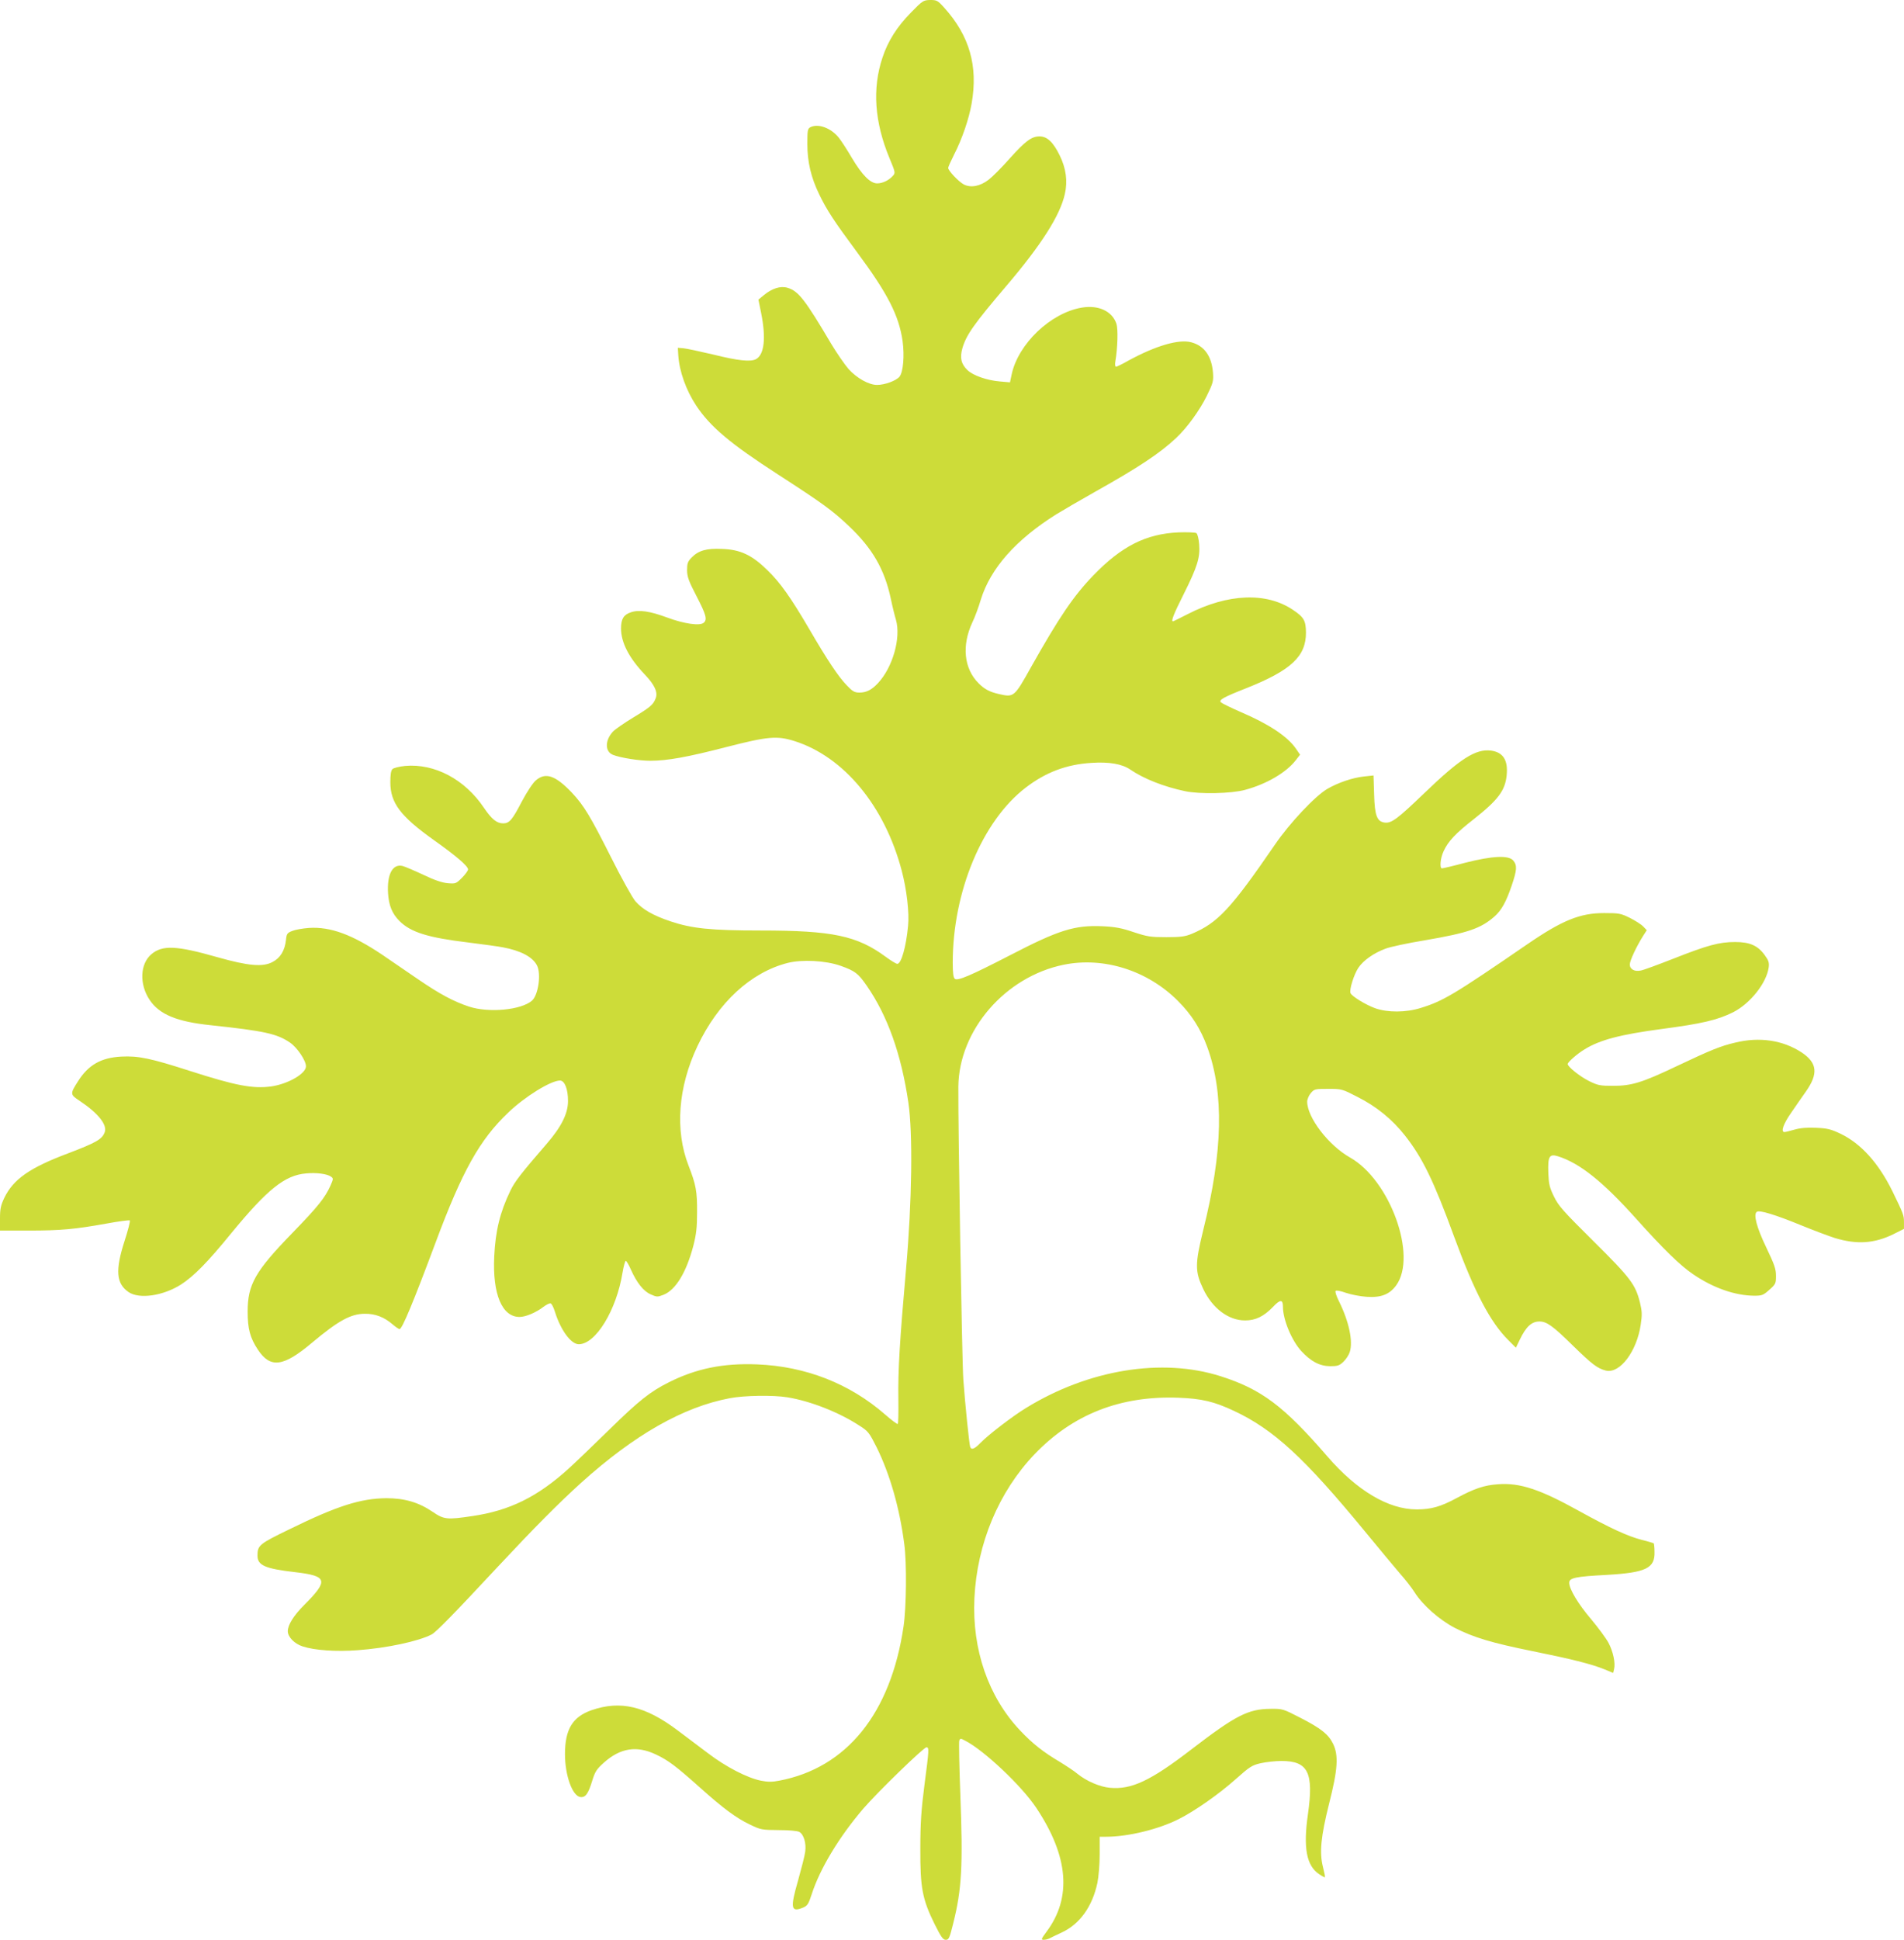
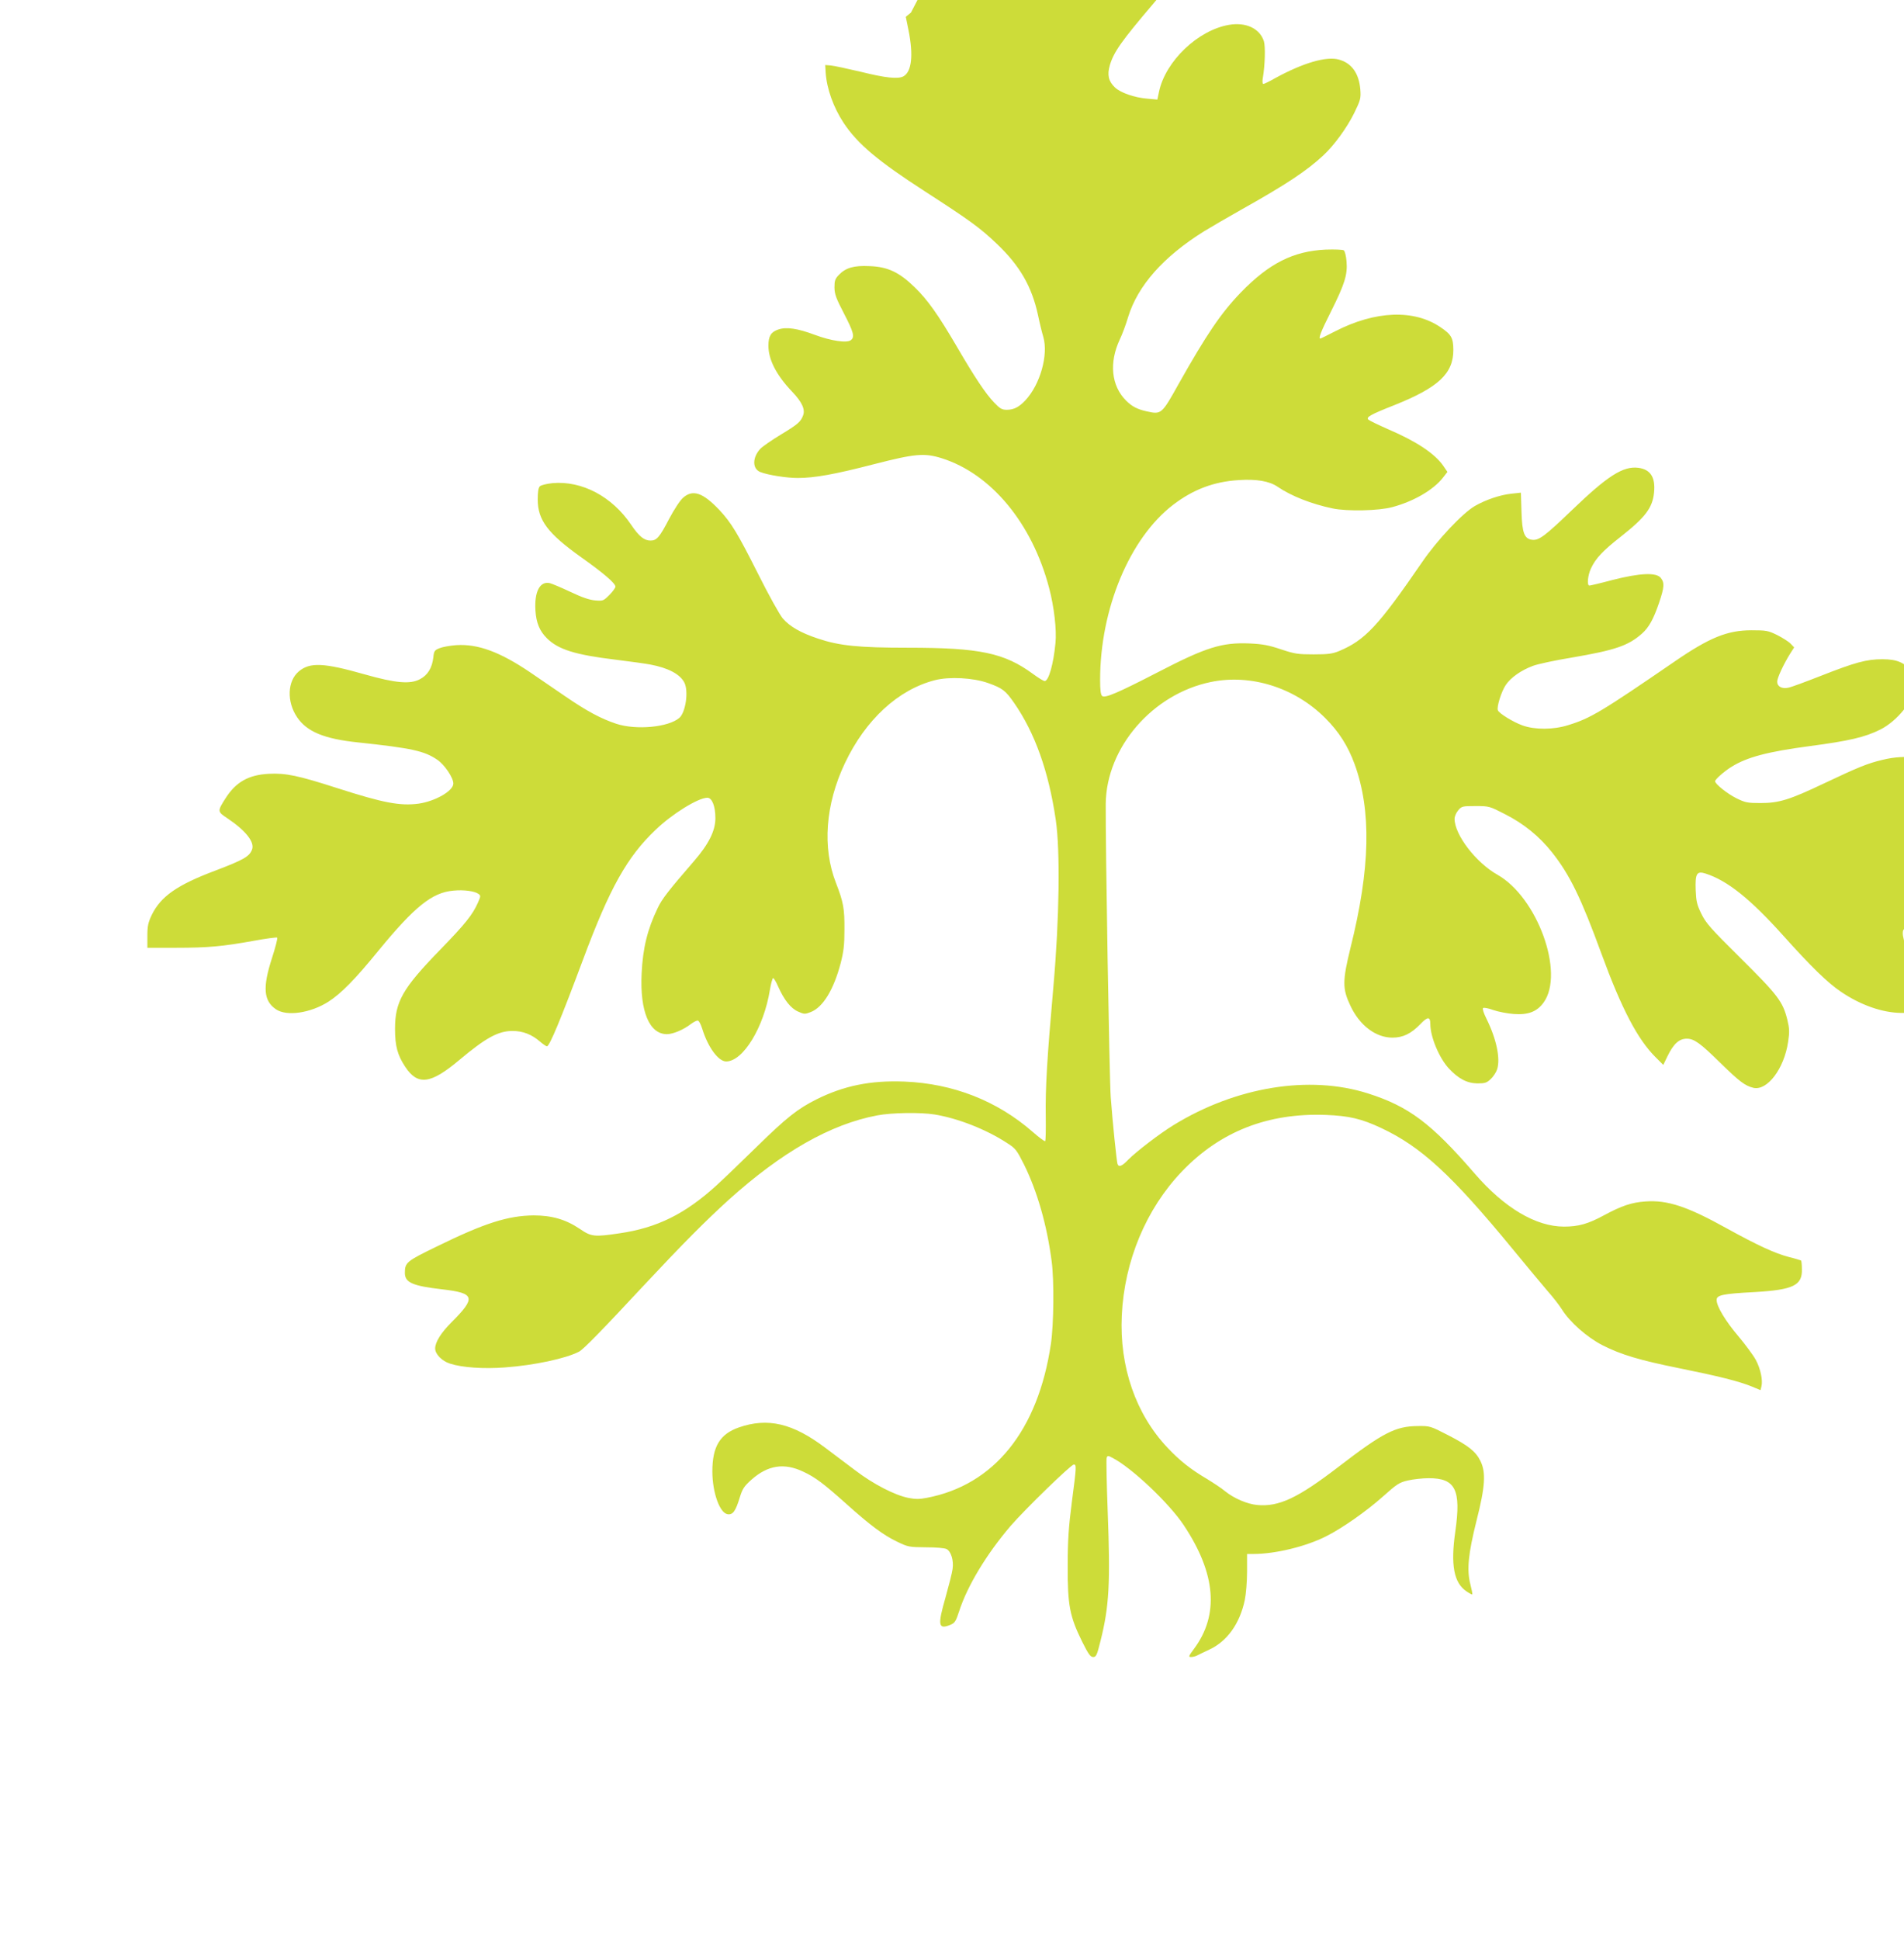
<svg xmlns="http://www.w3.org/2000/svg" version="1.0" width="1257pt" height="1280pt" viewBox="0 0 1257 1280" preserveAspectRatio="xMidYMid meet">
  <g transform="translate(0,1280) scale(0.1,-0.1)" fill="#cddc39" stroke="none">
-     <path d="M6014 12717 c-92 -93 -152 -188 -188 -297 -68 -204 -53 -424 46 -663 40 -96 40 -98 22 -118 -27 -30 -68 -49 -103 -49 -45 0 -99 54 -167 168 -31 53 -70 113 -86 133 -52 65 -137 96 -189 69 -17 -10 -19 -22 -19 -109 0 -119 24 -222 79 -335 51 -105 96 -173 249 -380 204 -275 277 -419 301 -588 13 -96 4 -201 -20 -233 -22 -27 -97 -55 -149 -55 -54 0 -134 45 -188 105 -26 30 -76 103 -112 162 -175 296 -219 353 -291 374 -46 14 -103 -4 -158 -50 l-34 -28 18 -89 c33 -164 21 -274 -34 -304 -36 -19 -119 -10 -280 30 -89 21 -178 40 -199 42 l-37 3 3 -50 c7 -106 51 -229 118 -331 93 -140 226 -252 539 -454 294 -190 362 -239 472 -344 153 -145 232 -283 273 -472 10 -49 26 -114 35 -144 34 -118 -21 -314 -119 -418 -41 -44 -76 -62 -122 -62 -32 0 -45 7 -84 48 -56 58 -129 168 -245 367 -124 212 -194 311 -279 393 -102 100 -179 136 -299 140 -103 5 -157 -11 -202 -58 -25 -26 -29 -38 -29 -84 1 -44 11 -71 63 -171 63 -122 72 -154 46 -175 -26 -21 -130 -6 -240 35 -113 42 -186 53 -239 35 -49 -16 -66 -44 -66 -107 0 -92 52 -194 157 -304 65 -68 87 -117 72 -156 -16 -43 -35 -59 -149 -128 -58 -35 -117 -76 -133 -92 -54 -58 -54 -133 0 -154 51 -20 174 -39 246 -39 112 0 245 24 504 91 273 70 333 75 448 39 326 -103 596 -429 708 -855 33 -124 51 -279 42 -365 -13 -138 -45 -250 -71 -250 -8 0 -42 21 -76 46 -190 140 -353 174 -826 174 -329 0 -453 13 -594 60 -117 39 -187 80 -233 133 -20 23 -93 154 -162 292 -135 268 -178 340 -257 424 -109 115 -175 137 -239 81 -20 -17 -59 -77 -92 -139 -63 -121 -82 -144 -123 -144 -42 0 -76 27 -128 104 -126 187 -325 292 -519 275 -39 -4 -76 -13 -84 -21 -10 -10 -14 -37 -14 -87 0 -136 67 -224 284 -379 151 -107 229 -174 229 -196 0 -8 -18 -33 -40 -55 -39 -39 -42 -40 -93 -36 -37 3 -88 20 -163 56 -60 28 -121 54 -137 58 -65 15 -103 -55 -95 -181 5 -80 27 -134 75 -182 75 -75 188 -110 454 -142 96 -12 199 -26 229 -32 118 -22 196 -63 225 -119 29 -56 9 -196 -33 -233 -72 -62 -285 -82 -416 -39 -102 34 -192 82 -334 179 -70 48 -176 120 -237 162 -199 134 -343 187 -485 178 -42 -3 -92 -12 -111 -20 -33 -13 -37 -19 -41 -60 -8 -70 -37 -118 -89 -145 -64 -34 -159 -26 -364 32 -270 77 -362 81 -435 20 -76 -64 -81 -199 -12 -302 64 -96 180 -144 404 -167 355 -38 437 -56 523 -115 47 -32 105 -118 105 -156 0 -49 -119 -117 -230 -133 -122 -16 -233 5 -538 103 -255 82 -338 100 -451 94 -133 -7 -217 -54 -286 -163 -53 -83 -53 -87 11 -129 123 -82 184 -159 165 -208 -18 -46 -54 -67 -243 -139 -253 -95 -359 -170 -419 -292 -24 -51 -29 -73 -29 -139 l0 -78 188 0 c214 0 308 9 514 46 81 15 151 24 155 21 4 -4 -12 -66 -35 -137 -62 -192 -55 -280 27 -336 71 -48 228 -25 346 50 85 55 176 147 333 340 237 288 352 381 492 393 68 7 140 -3 165 -21 17 -12 16 -15 -3 -59 -36 -80 -81 -137 -250 -311 -248 -255 -297 -342 -297 -521 0 -113 16 -173 67 -250 83 -126 168 -115 358 45 173 145 256 191 349 191 69 1 129 -23 183 -70 20 -17 40 -31 46 -31 17 0 91 178 237 569 177 475 292 681 481 860 109 105 281 211 341 211 31 0 53 -56 53 -135 0 -83 -44 -171 -142 -284 -167 -193 -211 -249 -239 -309 -68 -141 -98 -264 -106 -432 -12 -249 51 -400 167 -400 40 0 109 29 157 66 17 13 38 24 46 24 8 0 21 -24 31 -57 38 -121 106 -213 157 -213 112 0 249 225 289 473 7 42 17 77 21 77 5 0 20 -25 33 -55 40 -90 84 -145 132 -166 40 -18 45 -18 84 -3 81 32 151 148 197 322 20 78 25 122 25 222 1 139 -7 182 -56 308 -91 233 -70 518 59 790 136 287 352 486 595 548 95 24 251 16 350 -19 95 -34 115 -49 172 -131 138 -199 228 -452 275 -771 30 -203 24 -652 -15 -1095 -42 -475 -54 -674 -51 -862 1 -87 0 -161 -4 -164 -3 -3 -40 24 -82 61 -236 206 -526 319 -846 332 -224 9 -401 -27 -583 -118 -123 -62 -195 -118 -395 -314 -102 -100 -222 -215 -266 -255 -206 -187 -390 -278 -637 -314 -168 -25 -187 -23 -263 29 -92 62 -184 89 -305 89 -170 -2 -323 -50 -641 -206 -198 -96 -209 -105 -209 -173 0 -64 49 -86 248 -109 215 -25 223 -54 60 -217 -69 -69 -108 -131 -108 -173 0 -37 44 -83 98 -100 79 -26 223 -36 364 -25 193 14 402 59 488 104 30 16 149 138 435 445 244 261 402 420 552 556 351 316 673 500 982 558 94 18 285 21 378 6 154 -25 342 -99 478 -188 57 -36 64 -46 113 -143 87 -177 151 -398 182 -638 17 -125 14 -417 -5 -545 -85 -573 -376 -932 -821 -1016 -46 -9 -75 -9 -120 0 -90 18 -232 91 -351 182 -60 45 -148 112 -198 149 -215 162 -379 200 -570 134 -125 -44 -175 -126 -175 -290 0 -140 49 -277 102 -283 34 -4 52 22 79 111 18 58 29 74 77 117 108 96 216 113 342 53 80 -37 135 -79 285 -213 155 -139 244 -206 335 -249 72 -35 79 -36 190 -37 68 0 124 -5 137 -12 29 -16 47 -74 39 -131 -3 -25 -25 -110 -47 -189 -53 -184 -48 -213 34 -179 28 12 35 24 56 88 54 168 181 378 340 564 94 109 399 405 417 405 19 0 18 -13 -13 -250 -21 -164 -27 -248 -27 -420 -1 -257 13 -332 95 -498 42 -84 55 -102 73 -102 20 0 25 11 49 108 57 227 65 381 47 852 -7 185 -10 345 -7 354 6 16 9 16 39 0 125 -64 373 -298 470 -444 213 -320 235 -592 67 -817 -35 -47 -37 -53 -19 -53 11 0 28 4 38 9 9 5 47 23 83 40 118 55 201 171 234 327 8 38 15 122 15 187 l0 117 43 0 c144 0 345 49 478 116 106 53 266 165 376 263 92 82 108 93 165 106 35 8 97 15 138 15 176 0 214 -76 175 -351 -32 -222 -10 -340 74 -396 19 -13 36 -22 38 -20 2 2 -4 33 -13 68 -24 95 -14 199 41 419 57 224 63 317 26 393 -31 63 -78 101 -216 172 -115 59 -117 60 -198 59 -147 -1 -230 -44 -522 -268 -269 -207 -395 -266 -537 -253 -67 6 -155 44 -213 91 -22 19 -76 54 -118 80 -107 63 -180 120 -262 207 -210 222 -318 534 -302 873 17 359 160 702 397 950 253 264 567 387 950 373 154 -6 235 -25 367 -87 262 -123 464 -309 864 -795 94 -115 200 -241 233 -280 34 -38 77 -93 95 -122 53 -84 164 -182 266 -235 124 -63 244 -99 511 -153 253 -51 390 -85 476 -120 l58 -24 6 25 c10 40 -6 116 -37 174 -16 30 -68 100 -114 155 -86 101 -145 199 -145 241 0 32 39 41 250 52 257 15 317 44 313 153 0 28 -3 52 -5 55 -3 2 -38 13 -79 23 -93 24 -208 77 -413 190 -259 144 -392 188 -536 177 -91 -6 -158 -29 -273 -91 -105 -57 -169 -75 -264 -75 -186 0 -394 123 -590 350 -287 332 -435 443 -705 529 -387 123 -871 44 -1283 -209 -89 -54 -248 -176 -300 -229 -40 -42 -62 -51 -70 -28 -6 17 -33 278 -45 442 -9 119 -35 1676 -33 1935 4 372 309 725 695 804 264 54 553 -37 754 -238 91 -91 150 -184 194 -304 112 -307 104 -688 -27 -1212 -54 -221 -54 -270 0 -384 61 -129 167 -209 277 -209 69 0 123 26 184 89 48 51 66 51 66 1 0 -85 58 -223 121 -292 64 -69 121 -99 190 -100 50 0 62 4 88 29 17 16 36 45 42 64 23 71 -5 202 -71 335 -17 34 -27 64 -22 69 5 5 35 -1 68 -13 32 -11 93 -23 135 -26 95 -7 153 15 197 76 140 194 -41 694 -305 843 -142 80 -283 264 -283 369 0 15 11 41 24 56 23 27 28 28 115 28 89 0 92 -1 193 -53 125 -63 228 -147 312 -253 117 -148 191 -300 326 -669 133 -363 239 -566 359 -684 l49 -49 26 54 c41 85 78 119 129 119 48 0 88 -28 222 -160 127 -124 162 -150 217 -164 92 -22 204 126 230 303 10 66 9 88 -5 146 -30 120 -62 162 -307 405 -201 199 -231 233 -261 295 -29 59 -34 82 -37 155 -4 110 7 128 64 110 145 -46 297 -168 515 -411 183 -204 292 -310 378 -368 132 -90 276 -140 402 -141 51 0 60 3 100 39 42 37 44 42 44 92 0 46 -10 74 -64 187 -64 133 -87 221 -62 236 18 12 123 -20 289 -88 86 -35 187 -73 225 -85 145 -44 259 -37 385 24 l72 36 0 43 c0 47 -3 55 -77 207 -92 186 -207 313 -342 378 -63 30 -88 36 -161 39 -61 3 -104 -1 -143 -12 -30 -9 -60 -16 -66 -16 -26 0 -7 54 42 124 28 42 74 107 100 144 82 117 75 188 -28 257 -123 81 -279 105 -440 65 -98 -23 -161 -49 -385 -155 -229 -109 -298 -130 -420 -130 -87 0 -101 3 -160 32 -60 30 -140 94 -140 112 0 12 62 67 110 96 101 63 239 99 510 135 265 35 369 59 473 111 113 58 220 193 234 296 4 31 -1 46 -26 80 -46 64 -99 87 -196 87 -105 0 -181 -21 -405 -109 -102 -40 -199 -76 -217 -79 -42 -9 -73 8 -73 40 0 25 43 117 87 187 l25 39 -23 24 c-13 14 -53 39 -88 57 -61 30 -73 32 -171 32 -159 0 -277 -48 -507 -206 -484 -332 -556 -375 -703 -420 -98 -31 -220 -31 -301 -2 -62 22 -156 80 -163 100 -9 22 23 124 52 167 33 49 101 97 179 126 31 12 148 37 258 55 286 49 371 78 461 157 47 41 78 98 114 204 35 103 37 133 11 165 -30 37 -137 32 -318 -14 -78 -21 -147 -37 -153 -37 -17 0 -11 68 11 114 30 65 79 117 198 210 161 127 208 189 218 290 10 100 -23 152 -103 163 -101 13 -203 -52 -440 -280 -177 -170 -217 -200 -261 -195 -52 6 -67 45 -71 184 l-4 127 -65 -7 c-73 -8 -168 -40 -239 -81 -80 -46 -249 -225 -348 -370 -291 -424 -377 -515 -548 -587 -44 -18 -72 -22 -168 -22 -104 0 -124 3 -215 33 -80 27 -121 35 -206 39 -185 8 -288 -24 -614 -193 -258 -133 -343 -169 -361 -154 -10 8 -14 38 -14 106 0 469 195 936 482 1156 132 101 269 153 433 163 118 8 203 -7 257 -44 89 -61 224 -114 363 -143 95 -20 305 -16 395 9 142 38 273 115 335 196 l28 36 -28 41 c-56 80 -176 160 -360 239 -66 29 -126 58 -134 65 -17 16 15 34 170 95 293 117 392 209 391 367 -1 77 -13 100 -85 148 -175 119 -430 109 -695 -27 -51 -26 -95 -48 -98 -48 -14 0 4 47 70 178 91 182 110 243 103 330 -3 38 -11 68 -18 74 -8 5 -61 7 -119 5 -215 -10 -375 -91 -561 -283 -132 -137 -226 -276 -412 -606 -111 -199 -113 -200 -211 -178 -62 14 -96 32 -135 71 -97 97 -113 249 -41 403 16 33 41 100 55 148 64 208 233 398 500 565 44 27 159 94 255 148 289 162 426 253 534 354 73 68 156 183 203 278 43 88 45 98 41 156 -9 107 -57 175 -142 198 -82 23 -236 -22 -419 -122 -38 -22 -74 -39 -79 -39 -6 0 -8 16 -4 38 15 87 18 211 7 245 -28 84 -119 126 -230 107 -205 -35 -419 -239 -462 -441 l-11 -52 -67 6 c-85 7 -176 39 -213 74 -43 41 -52 82 -34 146 26 88 77 160 289 409 232 272 356 467 387 607 20 85 8 171 -34 256 -43 88 -83 125 -133 125 -52 0 -93 -30 -197 -146 -51 -58 -114 -121 -139 -140 -56 -43 -117 -55 -164 -31 -34 18 -103 91 -103 109 0 7 18 46 39 88 52 101 98 234 116 338 43 246 -14 445 -180 630 -44 49 -50 52 -93 52 -45 -1 -50 -3 -128 -83z" />
+     <path d="M6014 12717 l-34 -28 18 -89 c33 -164 21 -274 -34 -304 -36 -19 -119 -10 -280 30 -89 21 -178 40 -199 42 l-37 3 3 -50 c7 -106 51 -229 118 -331 93 -140 226 -252 539 -454 294 -190 362 -239 472 -344 153 -145 232 -283 273 -472 10 -49 26 -114 35 -144 34 -118 -21 -314 -119 -418 -41 -44 -76 -62 -122 -62 -32 0 -45 7 -84 48 -56 58 -129 168 -245 367 -124 212 -194 311 -279 393 -102 100 -179 136 -299 140 -103 5 -157 -11 -202 -58 -25 -26 -29 -38 -29 -84 1 -44 11 -71 63 -171 63 -122 72 -154 46 -175 -26 -21 -130 -6 -240 35 -113 42 -186 53 -239 35 -49 -16 -66 -44 -66 -107 0 -92 52 -194 157 -304 65 -68 87 -117 72 -156 -16 -43 -35 -59 -149 -128 -58 -35 -117 -76 -133 -92 -54 -58 -54 -133 0 -154 51 -20 174 -39 246 -39 112 0 245 24 504 91 273 70 333 75 448 39 326 -103 596 -429 708 -855 33 -124 51 -279 42 -365 -13 -138 -45 -250 -71 -250 -8 0 -42 21 -76 46 -190 140 -353 174 -826 174 -329 0 -453 13 -594 60 -117 39 -187 80 -233 133 -20 23 -93 154 -162 292 -135 268 -178 340 -257 424 -109 115 -175 137 -239 81 -20 -17 -59 -77 -92 -139 -63 -121 -82 -144 -123 -144 -42 0 -76 27 -128 104 -126 187 -325 292 -519 275 -39 -4 -76 -13 -84 -21 -10 -10 -14 -37 -14 -87 0 -136 67 -224 284 -379 151 -107 229 -174 229 -196 0 -8 -18 -33 -40 -55 -39 -39 -42 -40 -93 -36 -37 3 -88 20 -163 56 -60 28 -121 54 -137 58 -65 15 -103 -55 -95 -181 5 -80 27 -134 75 -182 75 -75 188 -110 454 -142 96 -12 199 -26 229 -32 118 -22 196 -63 225 -119 29 -56 9 -196 -33 -233 -72 -62 -285 -82 -416 -39 -102 34 -192 82 -334 179 -70 48 -176 120 -237 162 -199 134 -343 187 -485 178 -42 -3 -92 -12 -111 -20 -33 -13 -37 -19 -41 -60 -8 -70 -37 -118 -89 -145 -64 -34 -159 -26 -364 32 -270 77 -362 81 -435 20 -76 -64 -81 -199 -12 -302 64 -96 180 -144 404 -167 355 -38 437 -56 523 -115 47 -32 105 -118 105 -156 0 -49 -119 -117 -230 -133 -122 -16 -233 5 -538 103 -255 82 -338 100 -451 94 -133 -7 -217 -54 -286 -163 -53 -83 -53 -87 11 -129 123 -82 184 -159 165 -208 -18 -46 -54 -67 -243 -139 -253 -95 -359 -170 -419 -292 -24 -51 -29 -73 -29 -139 l0 -78 188 0 c214 0 308 9 514 46 81 15 151 24 155 21 4 -4 -12 -66 -35 -137 -62 -192 -55 -280 27 -336 71 -48 228 -25 346 50 85 55 176 147 333 340 237 288 352 381 492 393 68 7 140 -3 165 -21 17 -12 16 -15 -3 -59 -36 -80 -81 -137 -250 -311 -248 -255 -297 -342 -297 -521 0 -113 16 -173 67 -250 83 -126 168 -115 358 45 173 145 256 191 349 191 69 1 129 -23 183 -70 20 -17 40 -31 46 -31 17 0 91 178 237 569 177 475 292 681 481 860 109 105 281 211 341 211 31 0 53 -56 53 -135 0 -83 -44 -171 -142 -284 -167 -193 -211 -249 -239 -309 -68 -141 -98 -264 -106 -432 -12 -249 51 -400 167 -400 40 0 109 29 157 66 17 13 38 24 46 24 8 0 21 -24 31 -57 38 -121 106 -213 157 -213 112 0 249 225 289 473 7 42 17 77 21 77 5 0 20 -25 33 -55 40 -90 84 -145 132 -166 40 -18 45 -18 84 -3 81 32 151 148 197 322 20 78 25 122 25 222 1 139 -7 182 -56 308 -91 233 -70 518 59 790 136 287 352 486 595 548 95 24 251 16 350 -19 95 -34 115 -49 172 -131 138 -199 228 -452 275 -771 30 -203 24 -652 -15 -1095 -42 -475 -54 -674 -51 -862 1 -87 0 -161 -4 -164 -3 -3 -40 24 -82 61 -236 206 -526 319 -846 332 -224 9 -401 -27 -583 -118 -123 -62 -195 -118 -395 -314 -102 -100 -222 -215 -266 -255 -206 -187 -390 -278 -637 -314 -168 -25 -187 -23 -263 29 -92 62 -184 89 -305 89 -170 -2 -323 -50 -641 -206 -198 -96 -209 -105 -209 -173 0 -64 49 -86 248 -109 215 -25 223 -54 60 -217 -69 -69 -108 -131 -108 -173 0 -37 44 -83 98 -100 79 -26 223 -36 364 -25 193 14 402 59 488 104 30 16 149 138 435 445 244 261 402 420 552 556 351 316 673 500 982 558 94 18 285 21 378 6 154 -25 342 -99 478 -188 57 -36 64 -46 113 -143 87 -177 151 -398 182 -638 17 -125 14 -417 -5 -545 -85 -573 -376 -932 -821 -1016 -46 -9 -75 -9 -120 0 -90 18 -232 91 -351 182 -60 45 -148 112 -198 149 -215 162 -379 200 -570 134 -125 -44 -175 -126 -175 -290 0 -140 49 -277 102 -283 34 -4 52 22 79 111 18 58 29 74 77 117 108 96 216 113 342 53 80 -37 135 -79 285 -213 155 -139 244 -206 335 -249 72 -35 79 -36 190 -37 68 0 124 -5 137 -12 29 -16 47 -74 39 -131 -3 -25 -25 -110 -47 -189 -53 -184 -48 -213 34 -179 28 12 35 24 56 88 54 168 181 378 340 564 94 109 399 405 417 405 19 0 18 -13 -13 -250 -21 -164 -27 -248 -27 -420 -1 -257 13 -332 95 -498 42 -84 55 -102 73 -102 20 0 25 11 49 108 57 227 65 381 47 852 -7 185 -10 345 -7 354 6 16 9 16 39 0 125 -64 373 -298 470 -444 213 -320 235 -592 67 -817 -35 -47 -37 -53 -19 -53 11 0 28 4 38 9 9 5 47 23 83 40 118 55 201 171 234 327 8 38 15 122 15 187 l0 117 43 0 c144 0 345 49 478 116 106 53 266 165 376 263 92 82 108 93 165 106 35 8 97 15 138 15 176 0 214 -76 175 -351 -32 -222 -10 -340 74 -396 19 -13 36 -22 38 -20 2 2 -4 33 -13 68 -24 95 -14 199 41 419 57 224 63 317 26 393 -31 63 -78 101 -216 172 -115 59 -117 60 -198 59 -147 -1 -230 -44 -522 -268 -269 -207 -395 -266 -537 -253 -67 6 -155 44 -213 91 -22 19 -76 54 -118 80 -107 63 -180 120 -262 207 -210 222 -318 534 -302 873 17 359 160 702 397 950 253 264 567 387 950 373 154 -6 235 -25 367 -87 262 -123 464 -309 864 -795 94 -115 200 -241 233 -280 34 -38 77 -93 95 -122 53 -84 164 -182 266 -235 124 -63 244 -99 511 -153 253 -51 390 -85 476 -120 l58 -24 6 25 c10 40 -6 116 -37 174 -16 30 -68 100 -114 155 -86 101 -145 199 -145 241 0 32 39 41 250 52 257 15 317 44 313 153 0 28 -3 52 -5 55 -3 2 -38 13 -79 23 -93 24 -208 77 -413 190 -259 144 -392 188 -536 177 -91 -6 -158 -29 -273 -91 -105 -57 -169 -75 -264 -75 -186 0 -394 123 -590 350 -287 332 -435 443 -705 529 -387 123 -871 44 -1283 -209 -89 -54 -248 -176 -300 -229 -40 -42 -62 -51 -70 -28 -6 17 -33 278 -45 442 -9 119 -35 1676 -33 1935 4 372 309 725 695 804 264 54 553 -37 754 -238 91 -91 150 -184 194 -304 112 -307 104 -688 -27 -1212 -54 -221 -54 -270 0 -384 61 -129 167 -209 277 -209 69 0 123 26 184 89 48 51 66 51 66 1 0 -85 58 -223 121 -292 64 -69 121 -99 190 -100 50 0 62 4 88 29 17 16 36 45 42 64 23 71 -5 202 -71 335 -17 34 -27 64 -22 69 5 5 35 -1 68 -13 32 -11 93 -23 135 -26 95 -7 153 15 197 76 140 194 -41 694 -305 843 -142 80 -283 264 -283 369 0 15 11 41 24 56 23 27 28 28 115 28 89 0 92 -1 193 -53 125 -63 228 -147 312 -253 117 -148 191 -300 326 -669 133 -363 239 -566 359 -684 l49 -49 26 54 c41 85 78 119 129 119 48 0 88 -28 222 -160 127 -124 162 -150 217 -164 92 -22 204 126 230 303 10 66 9 88 -5 146 -30 120 -62 162 -307 405 -201 199 -231 233 -261 295 -29 59 -34 82 -37 155 -4 110 7 128 64 110 145 -46 297 -168 515 -411 183 -204 292 -310 378 -368 132 -90 276 -140 402 -141 51 0 60 3 100 39 42 37 44 42 44 92 0 46 -10 74 -64 187 -64 133 -87 221 -62 236 18 12 123 -20 289 -88 86 -35 187 -73 225 -85 145 -44 259 -37 385 24 l72 36 0 43 c0 47 -3 55 -77 207 -92 186 -207 313 -342 378 -63 30 -88 36 -161 39 -61 3 -104 -1 -143 -12 -30 -9 -60 -16 -66 -16 -26 0 -7 54 42 124 28 42 74 107 100 144 82 117 75 188 -28 257 -123 81 -279 105 -440 65 -98 -23 -161 -49 -385 -155 -229 -109 -298 -130 -420 -130 -87 0 -101 3 -160 32 -60 30 -140 94 -140 112 0 12 62 67 110 96 101 63 239 99 510 135 265 35 369 59 473 111 113 58 220 193 234 296 4 31 -1 46 -26 80 -46 64 -99 87 -196 87 -105 0 -181 -21 -405 -109 -102 -40 -199 -76 -217 -79 -42 -9 -73 8 -73 40 0 25 43 117 87 187 l25 39 -23 24 c-13 14 -53 39 -88 57 -61 30 -73 32 -171 32 -159 0 -277 -48 -507 -206 -484 -332 -556 -375 -703 -420 -98 -31 -220 -31 -301 -2 -62 22 -156 80 -163 100 -9 22 23 124 52 167 33 49 101 97 179 126 31 12 148 37 258 55 286 49 371 78 461 157 47 41 78 98 114 204 35 103 37 133 11 165 -30 37 -137 32 -318 -14 -78 -21 -147 -37 -153 -37 -17 0 -11 68 11 114 30 65 79 117 198 210 161 127 208 189 218 290 10 100 -23 152 -103 163 -101 13 -203 -52 -440 -280 -177 -170 -217 -200 -261 -195 -52 6 -67 45 -71 184 l-4 127 -65 -7 c-73 -8 -168 -40 -239 -81 -80 -46 -249 -225 -348 -370 -291 -424 -377 -515 -548 -587 -44 -18 -72 -22 -168 -22 -104 0 -124 3 -215 33 -80 27 -121 35 -206 39 -185 8 -288 -24 -614 -193 -258 -133 -343 -169 -361 -154 -10 8 -14 38 -14 106 0 469 195 936 482 1156 132 101 269 153 433 163 118 8 203 -7 257 -44 89 -61 224 -114 363 -143 95 -20 305 -16 395 9 142 38 273 115 335 196 l28 36 -28 41 c-56 80 -176 160 -360 239 -66 29 -126 58 -134 65 -17 16 15 34 170 95 293 117 392 209 391 367 -1 77 -13 100 -85 148 -175 119 -430 109 -695 -27 -51 -26 -95 -48 -98 -48 -14 0 4 47 70 178 91 182 110 243 103 330 -3 38 -11 68 -18 74 -8 5 -61 7 -119 5 -215 -10 -375 -91 -561 -283 -132 -137 -226 -276 -412 -606 -111 -199 -113 -200 -211 -178 -62 14 -96 32 -135 71 -97 97 -113 249 -41 403 16 33 41 100 55 148 64 208 233 398 500 565 44 27 159 94 255 148 289 162 426 253 534 354 73 68 156 183 203 278 43 88 45 98 41 156 -9 107 -57 175 -142 198 -82 23 -236 -22 -419 -122 -38 -22 -74 -39 -79 -39 -6 0 -8 16 -4 38 15 87 18 211 7 245 -28 84 -119 126 -230 107 -205 -35 -419 -239 -462 -441 l-11 -52 -67 6 c-85 7 -176 39 -213 74 -43 41 -52 82 -34 146 26 88 77 160 289 409 232 272 356 467 387 607 20 85 8 171 -34 256 -43 88 -83 125 -133 125 -52 0 -93 -30 -197 -146 -51 -58 -114 -121 -139 -140 -56 -43 -117 -55 -164 -31 -34 18 -103 91 -103 109 0 7 18 46 39 88 52 101 98 234 116 338 43 246 -14 445 -180 630 -44 49 -50 52 -93 52 -45 -1 -50 -3 -128 -83z" />
  </g>
</svg>